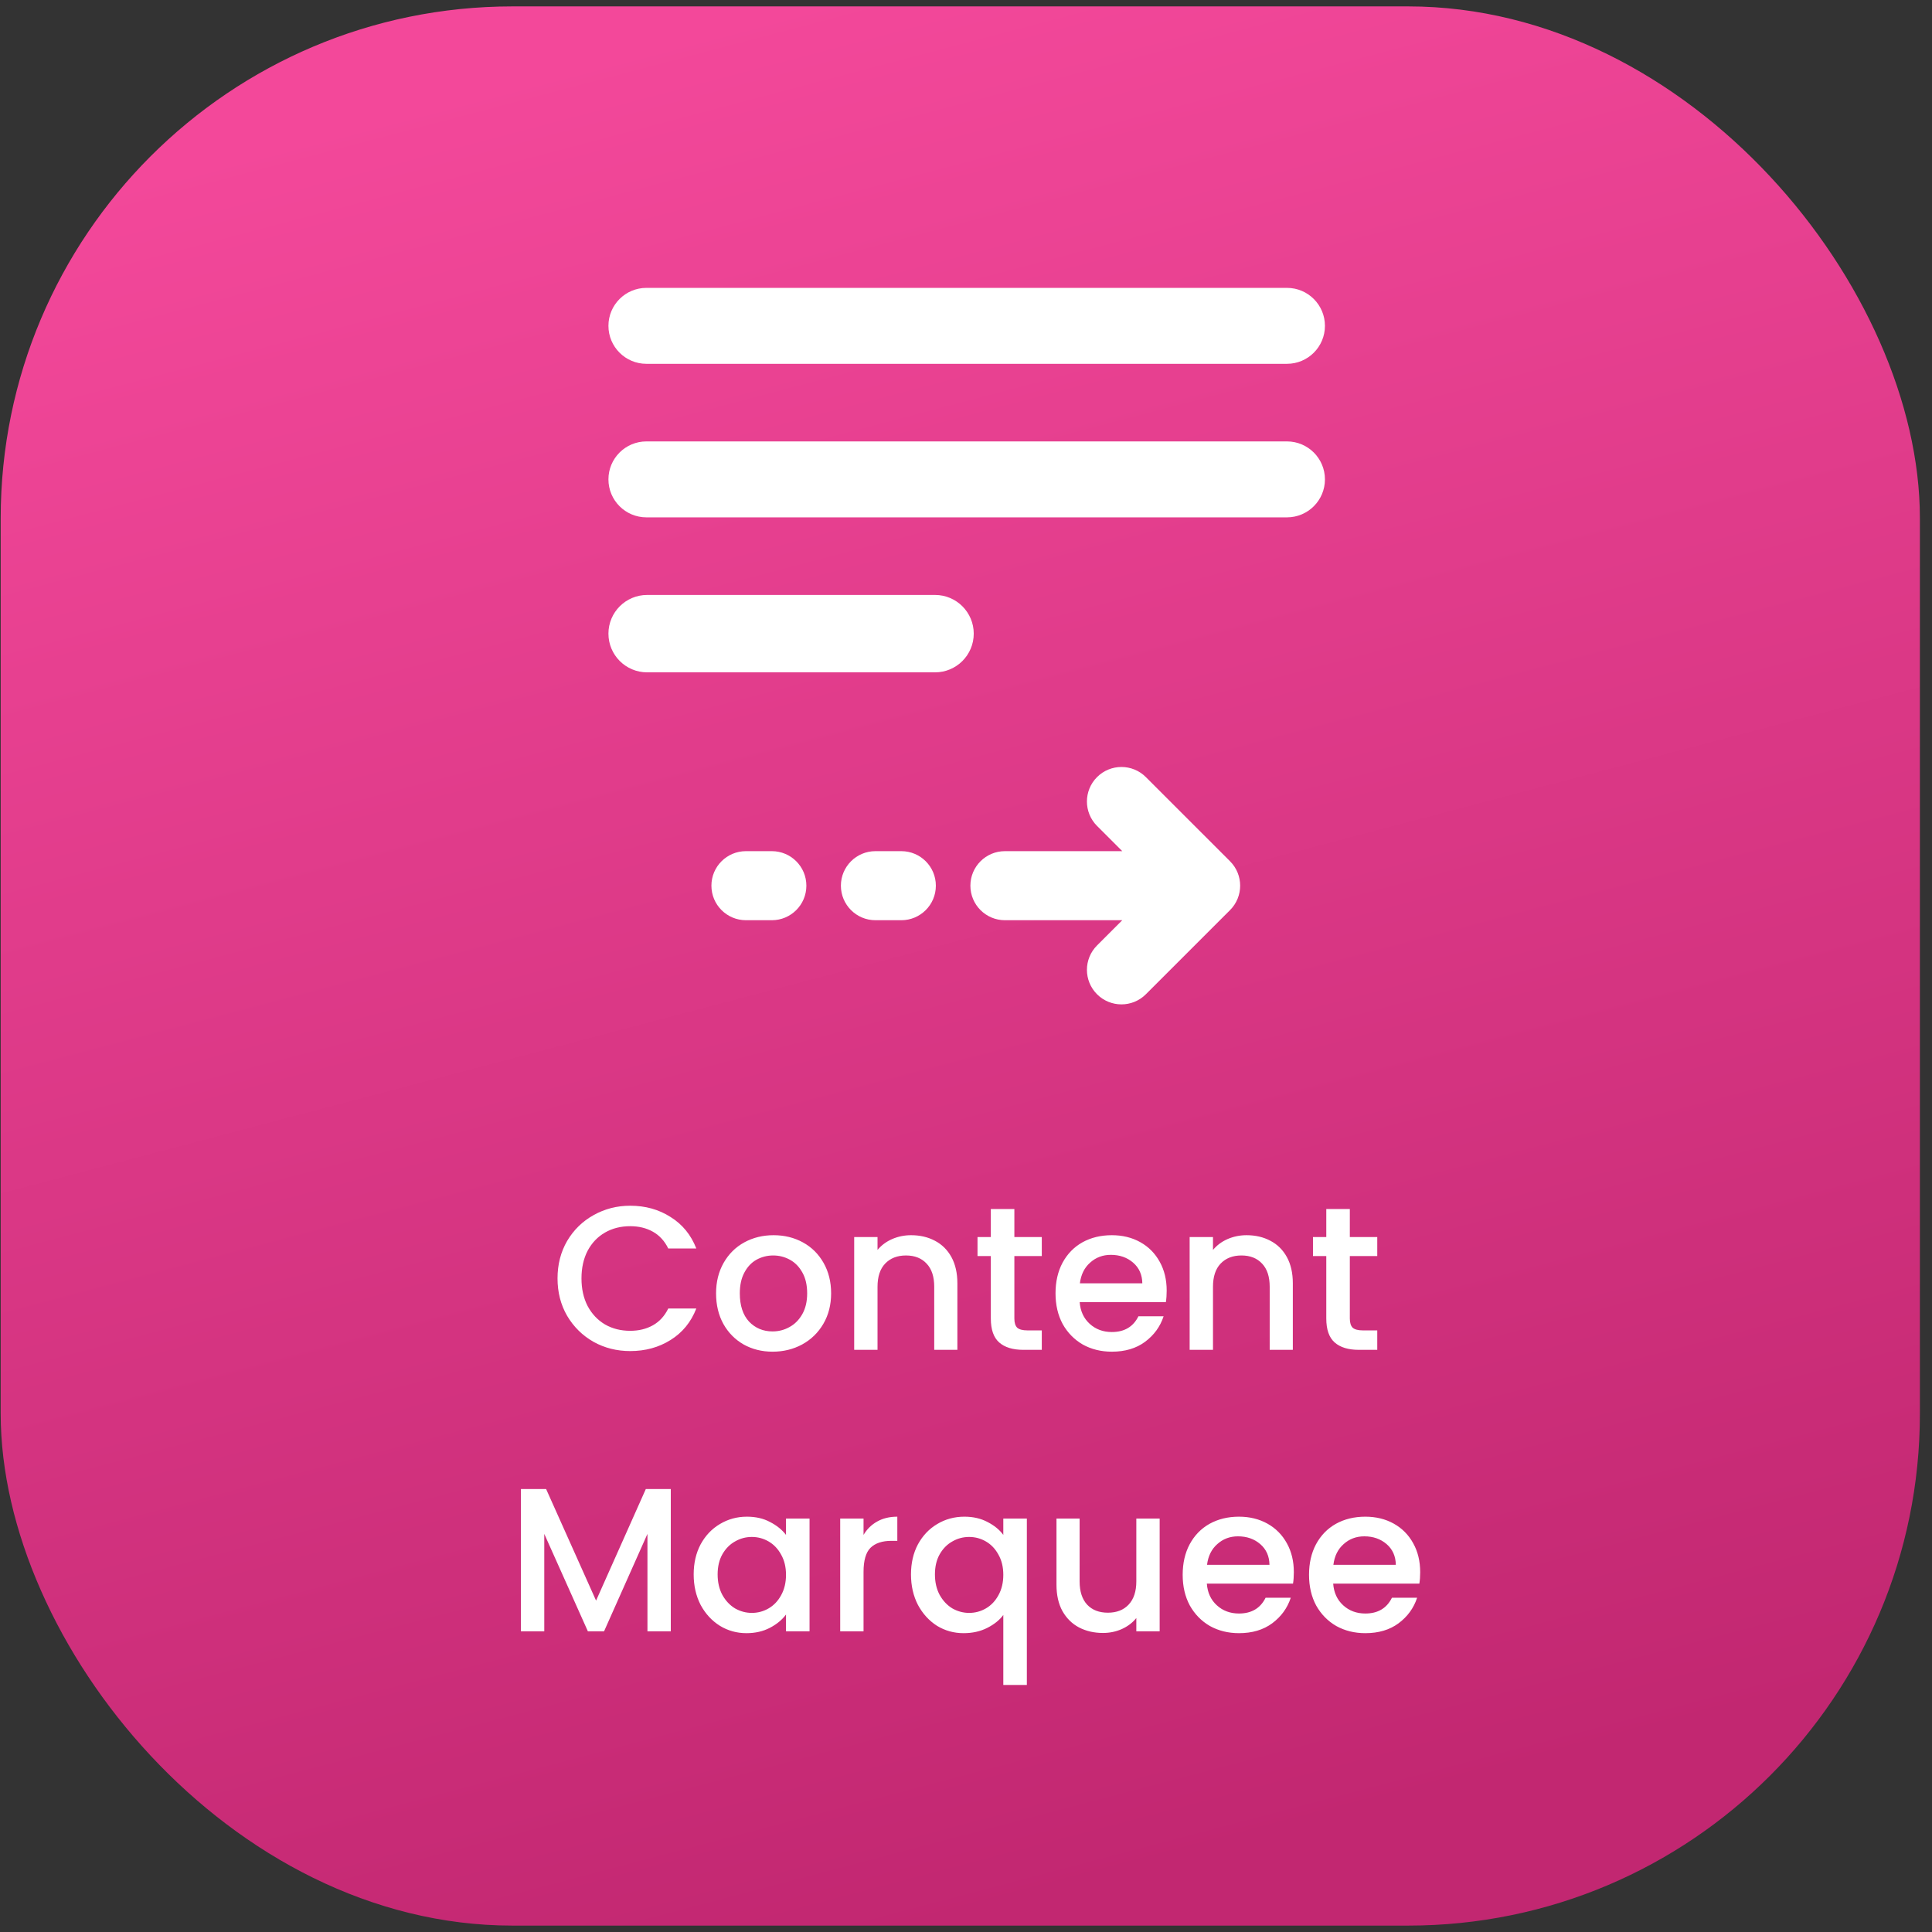
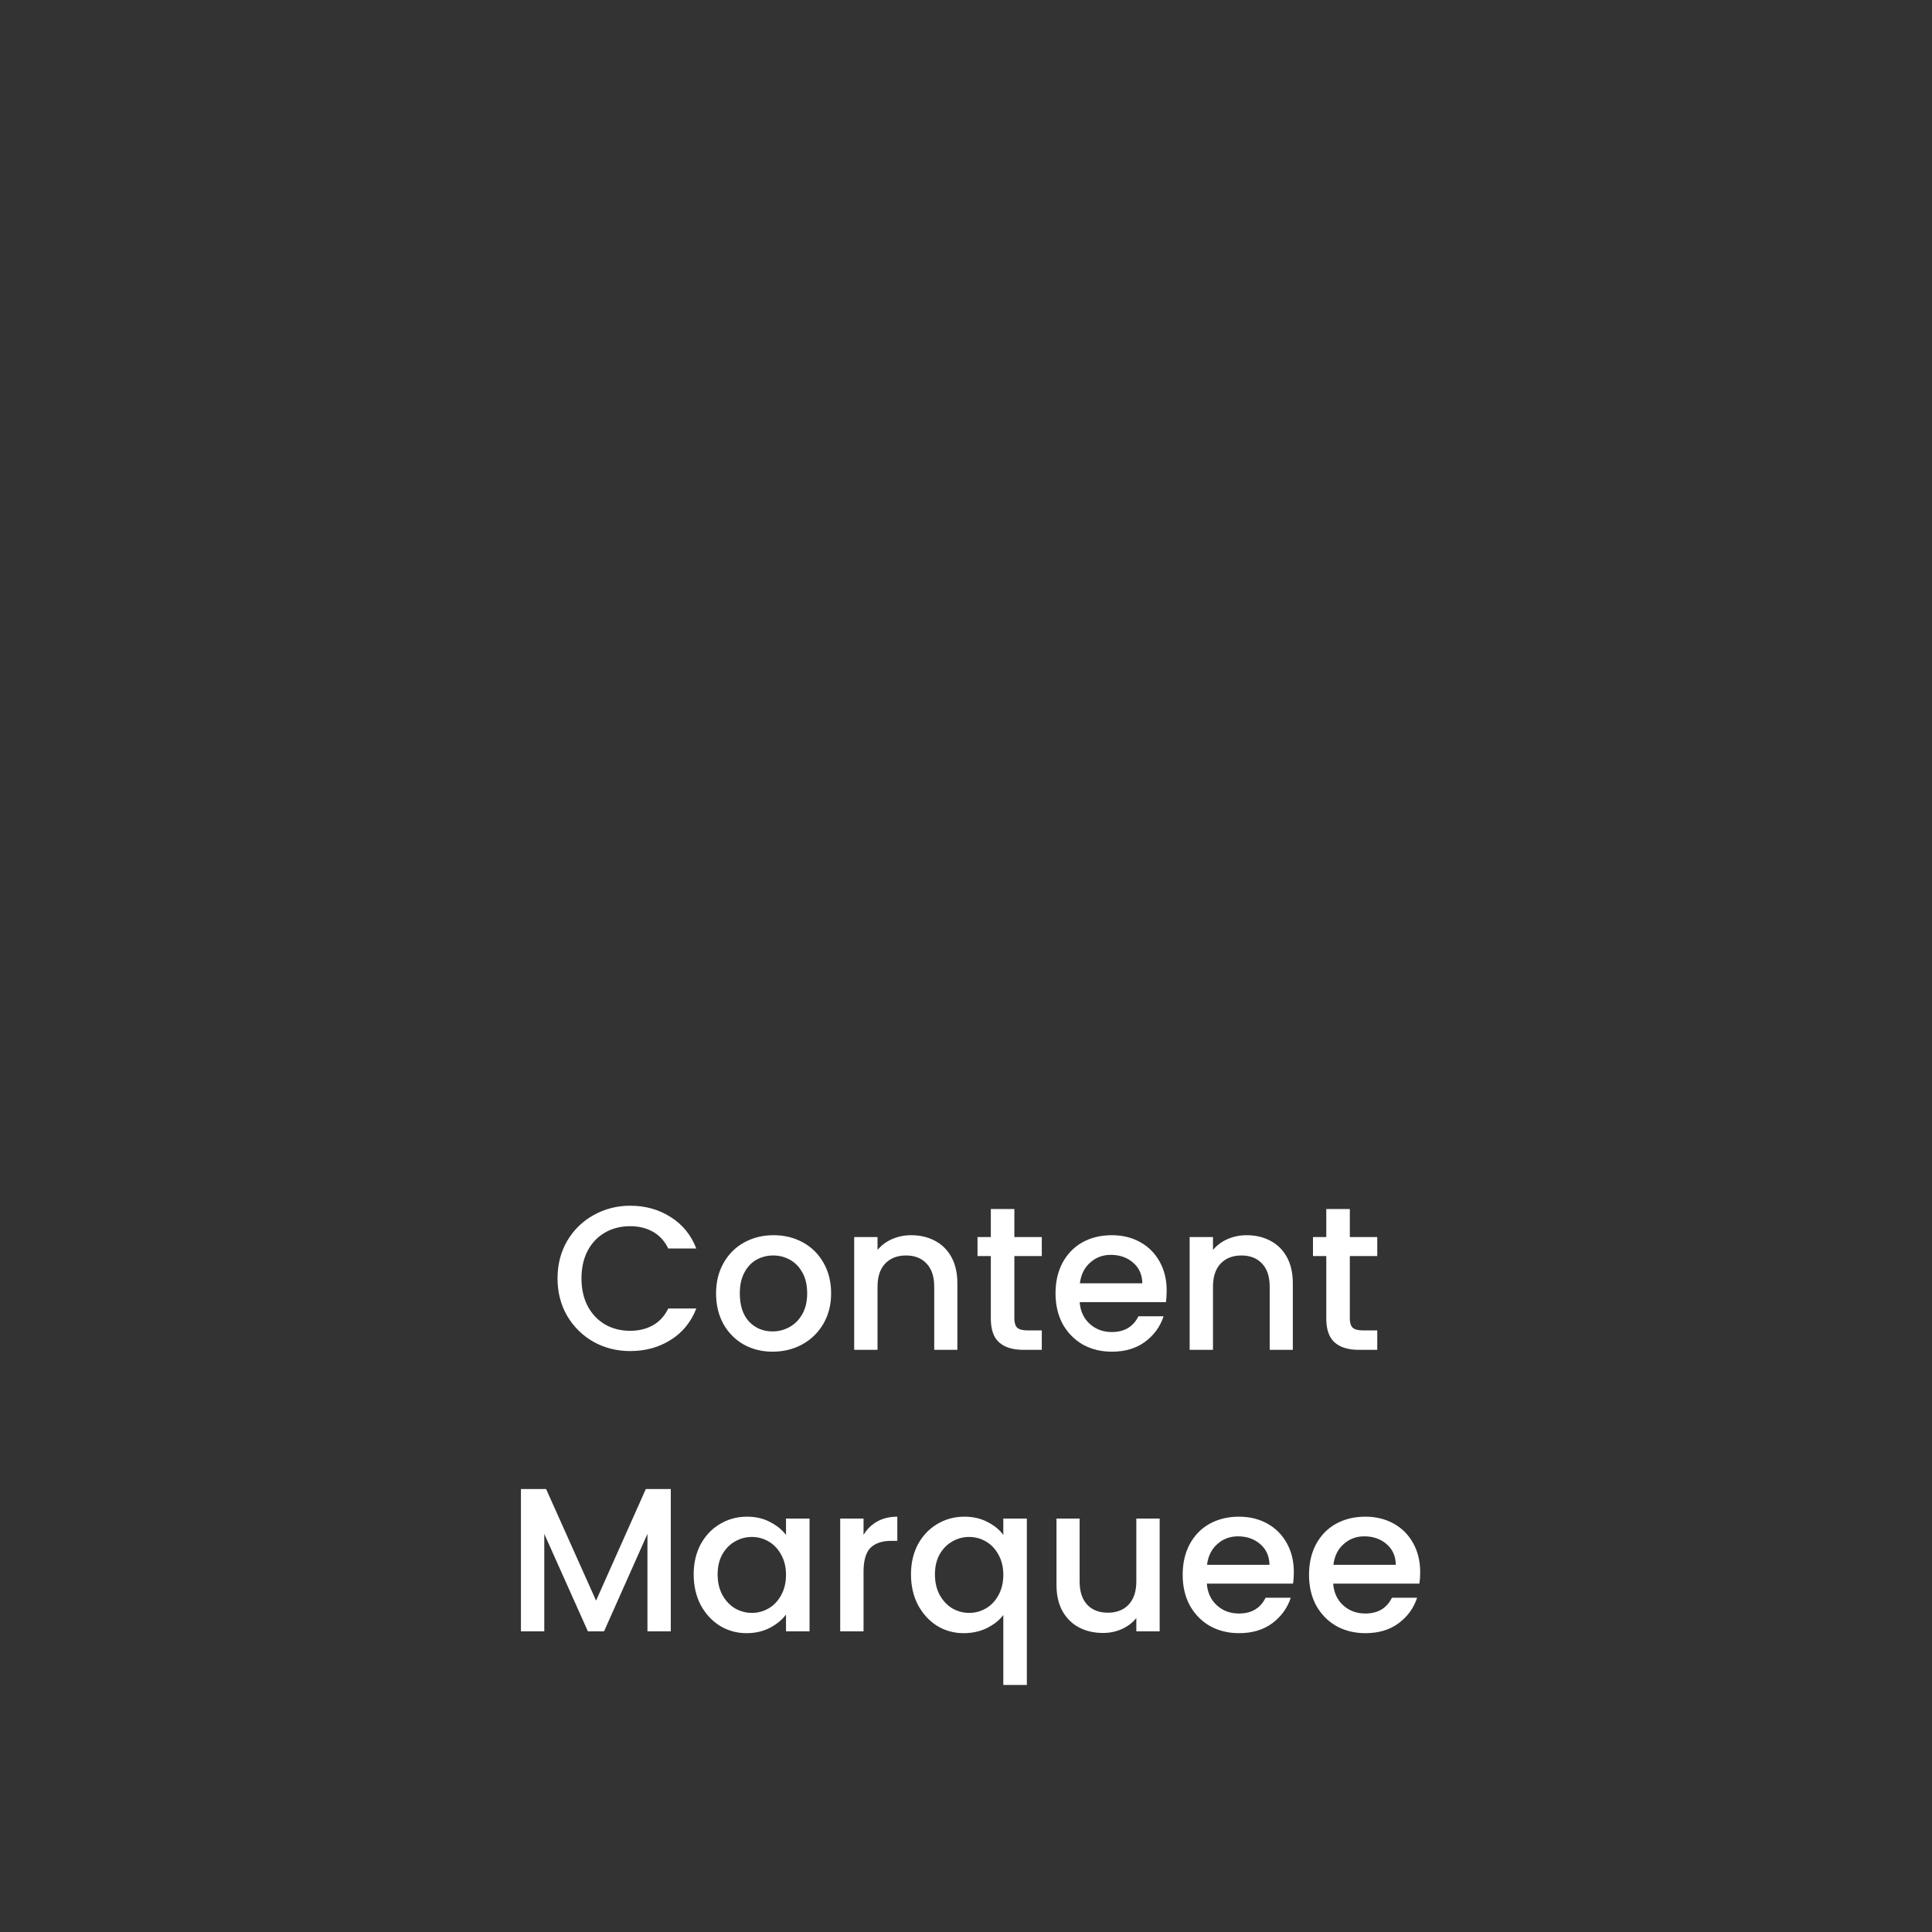
<svg xmlns="http://www.w3.org/2000/svg" width="151" height="151" viewBox="0 0 151 151" fill="none">
  <rect x="0" y="0" width="151" height="151" fill="#333333" stroke="none" />
-   <rect x="0.054" y="0.5" width="150" height="150" rx="40" fill="url(#paint0_linear_305_2491)" />
-   <path fill-rule="evenodd" clip-rule="evenodd" d="M100.586 28.435C102.225 28.435 103.554 27.106 103.554 25.467C103.554 23.829 102.225 22.5 100.586 22.5H50.521C48.882 22.5 47.554 23.829 47.554 25.467C47.554 27.106 48.882 28.435 50.521 28.435L100.586 28.435ZM100.586 40.435C102.225 40.435 103.554 39.106 103.554 37.467C103.554 35.829 102.225 34.5 100.586 34.5L50.521 34.5C48.882 34.5 47.554 35.829 47.554 37.467C47.554 39.106 48.882 40.435 50.521 40.435L100.586 40.435ZM76.105 49.524C76.105 51.195 74.75 52.549 73.08 52.549L50.578 52.549C48.908 52.549 47.554 51.195 47.554 49.524C47.554 47.854 48.908 46.5 50.578 46.5L73.08 46.5C74.75 46.5 76.105 47.854 76.105 49.524ZM89.558 60.736C88.504 59.682 86.796 59.682 85.742 60.736C84.688 61.79 84.688 63.499 85.742 64.553L87.713 66.524H78.542C77.051 66.524 75.843 67.732 75.843 69.223C75.843 70.713 77.051 71.922 78.542 71.922H87.713L85.742 73.893C84.688 74.947 84.688 76.656 85.742 77.709C86.796 78.763 88.504 78.763 89.558 77.709L96.137 71.131C97.191 70.077 97.191 68.368 96.137 67.314L89.558 60.736ZM58.301 66.524C56.81 66.524 55.602 67.732 55.602 69.223C55.602 70.713 56.81 71.922 58.301 71.922H60.325C61.815 71.922 63.024 70.713 63.024 69.223C63.024 67.732 61.815 66.524 60.325 66.524H58.301ZM68.421 66.524C66.931 66.524 65.722 67.732 65.722 69.223C65.722 70.713 66.931 71.922 68.421 71.922H70.445C71.936 71.922 73.144 70.713 73.144 69.223C73.144 67.732 71.936 66.524 70.445 66.524H68.421Z" fill="white" />
  <path d="M43.575 99.916C43.575 98.828 43.826 97.852 44.327 96.988C44.839 96.124 45.527 95.452 46.391 94.972C47.266 94.481 48.221 94.236 49.255 94.236C50.439 94.236 51.49 94.529 52.407 95.116C53.335 95.692 54.007 96.513 54.423 97.58H52.231C51.943 96.993 51.543 96.556 51.031 96.268C50.519 95.98 49.927 95.836 49.255 95.836C48.519 95.836 47.863 96.001 47.287 96.332C46.711 96.663 46.258 97.137 45.927 97.756C45.607 98.375 45.447 99.095 45.447 99.916C45.447 100.737 45.607 101.457 45.927 102.076C46.258 102.695 46.711 103.175 47.287 103.516C47.863 103.847 48.519 104.012 49.255 104.012C49.927 104.012 50.519 103.868 51.031 103.58C51.543 103.292 51.943 102.855 52.231 102.268H54.423C54.007 103.335 53.335 104.156 52.407 104.732C51.49 105.308 50.439 105.596 49.255 105.596C48.21 105.596 47.255 105.356 46.391 104.876C45.527 104.385 44.839 103.708 44.327 102.844C43.826 101.98 43.575 101.004 43.575 99.916ZM60.382 105.644C59.55 105.644 58.798 105.457 58.126 105.084C57.454 104.7 56.926 104.167 56.542 103.484C56.158 102.791 55.966 101.991 55.966 101.084C55.966 100.188 56.164 99.393 56.558 98.7C56.953 98.007 57.492 97.473 58.174 97.1C58.857 96.727 59.62 96.54 60.462 96.54C61.305 96.54 62.068 96.727 62.75 97.1C63.433 97.473 63.972 98.007 64.366 98.7C64.761 99.393 64.958 100.188 64.958 101.084C64.958 101.98 64.756 102.775 64.35 103.468C63.945 104.161 63.39 104.7 62.686 105.084C61.993 105.457 61.225 105.644 60.382 105.644ZM60.382 104.06C60.852 104.06 61.289 103.948 61.694 103.724C62.11 103.5 62.446 103.164 62.702 102.716C62.958 102.268 63.086 101.724 63.086 101.084C63.086 100.444 62.964 99.905 62.718 99.468C62.473 99.02 62.148 98.684 61.742 98.46C61.337 98.236 60.9 98.124 60.43 98.124C59.961 98.124 59.524 98.236 59.118 98.46C58.724 98.684 58.409 99.02 58.174 99.468C57.94 99.905 57.822 100.444 57.822 101.084C57.822 102.033 58.062 102.769 58.542 103.292C59.033 103.804 59.646 104.06 60.382 104.06ZM71.21 96.54C71.903 96.54 72.522 96.684 73.066 96.972C73.62 97.26 74.052 97.687 74.362 98.252C74.671 98.817 74.826 99.5 74.826 100.3V105.5H73.017V100.572C73.017 99.783 72.82 99.18 72.425 98.764C72.031 98.337 71.492 98.124 70.809 98.124C70.127 98.124 69.583 98.337 69.177 98.764C68.783 99.18 68.585 99.783 68.585 100.572V105.5H66.761V96.684H68.585V97.692C68.884 97.329 69.263 97.047 69.722 96.844C70.191 96.641 70.687 96.54 71.21 96.54ZM79.28 98.172V103.052C79.28 103.383 79.355 103.623 79.504 103.772C79.664 103.911 79.931 103.98 80.304 103.98H81.424V105.5H79.984C79.163 105.5 78.534 105.308 78.096 104.924C77.659 104.54 77.44 103.916 77.44 103.052V98.172H76.4V96.684H77.44V94.492H79.28V96.684H81.424V98.172H79.28ZM91.185 100.876C91.185 101.207 91.164 101.505 91.121 101.772H84.385C84.439 102.476 84.7 103.041 85.169 103.468C85.639 103.895 86.215 104.108 86.897 104.108C87.879 104.108 88.572 103.697 88.977 102.876H90.945C90.679 103.687 90.193 104.353 89.489 104.876C88.796 105.388 87.932 105.644 86.897 105.644C86.055 105.644 85.297 105.457 84.625 105.084C83.964 104.7 83.441 104.167 83.057 103.484C82.684 102.791 82.497 101.991 82.497 101.084C82.497 100.177 82.679 99.383 83.041 98.7C83.415 98.007 83.932 97.473 84.593 97.1C85.265 96.727 86.033 96.54 86.897 96.54C87.729 96.54 88.471 96.721 89.121 97.084C89.772 97.447 90.279 97.959 90.641 98.62C91.004 99.271 91.185 100.023 91.185 100.876ZM89.281 100.3C89.271 99.628 89.031 99.089 88.561 98.684C88.092 98.279 87.511 98.076 86.817 98.076C86.188 98.076 85.649 98.279 85.201 98.684C84.753 99.079 84.487 99.617 84.401 100.3H89.281ZM97.428 96.54C98.122 96.54 98.74 96.684 99.284 96.972C99.839 97.26 100.271 97.687 100.58 98.252C100.89 98.817 101.044 99.5 101.044 100.3V105.5H99.236V100.572C99.236 99.783 99.039 99.18 98.644 98.764C98.25 98.337 97.711 98.124 97.028 98.124C96.346 98.124 95.802 98.337 95.396 98.764C95.002 99.18 94.804 99.783 94.804 100.572V105.5H92.98V96.684H94.804V97.692C95.103 97.329 95.482 97.047 95.94 96.844C96.41 96.641 96.906 96.54 97.428 96.54ZM105.499 98.172V103.052C105.499 103.383 105.574 103.623 105.723 103.772C105.883 103.911 106.15 103.98 106.523 103.98H107.643V105.5H106.203C105.382 105.5 104.752 105.308 104.315 104.924C103.878 104.54 103.659 103.916 103.659 103.052V98.172H102.619V96.684H103.659V94.492H105.499V96.684H107.643V98.172H105.499ZM52.427 116.38V127.5H50.603V119.884L47.211 127.5H45.947L42.539 119.884V127.5H40.715V116.38H42.683L46.587 125.1L50.475 116.38H52.427ZM54.216 123.052C54.216 122.167 54.397 121.383 54.76 120.7C55.133 120.017 55.635 119.489 56.264 119.116C56.904 118.732 57.608 118.54 58.376 118.54C59.069 118.54 59.672 118.679 60.184 118.956C60.707 119.223 61.123 119.559 61.432 119.964V118.684H63.272V127.5H61.432V126.188C61.123 126.604 60.701 126.951 60.168 127.228C59.635 127.505 59.027 127.644 58.344 127.644C57.587 127.644 56.893 127.452 56.264 127.068C55.635 126.673 55.133 126.129 54.76 125.436C54.397 124.732 54.216 123.937 54.216 123.052ZM61.432 123.084C61.432 122.476 61.304 121.948 61.048 121.5C60.803 121.052 60.477 120.711 60.072 120.476C59.667 120.241 59.229 120.124 58.76 120.124C58.291 120.124 57.853 120.241 57.448 120.476C57.043 120.7 56.712 121.036 56.456 121.484C56.211 121.921 56.088 122.444 56.088 123.052C56.088 123.66 56.211 124.193 56.456 124.652C56.712 125.111 57.043 125.463 57.448 125.708C57.864 125.943 58.301 126.06 58.76 126.06C59.229 126.06 59.667 125.943 60.072 125.708C60.477 125.473 60.803 125.132 61.048 124.684C61.304 124.225 61.432 123.692 61.432 123.084ZM67.492 119.964C67.758 119.516 68.11 119.169 68.548 118.924C68.996 118.668 69.524 118.54 70.132 118.54V120.428H69.668C68.953 120.428 68.409 120.609 68.036 120.972C67.673 121.335 67.492 121.964 67.492 122.86V127.5H65.668V118.684H67.492V119.964ZM71.2 123.052C71.2 122.167 71.382 121.383 71.744 120.7C72.118 120.017 72.619 119.489 73.248 119.116C73.888 118.732 74.598 118.54 75.376 118.54C76.059 118.54 76.662 118.679 77.184 118.956C77.718 119.233 78.128 119.569 78.416 119.964V118.684H80.256V131.692H78.416V126.22C78.128 126.615 77.712 126.951 77.168 127.228C76.624 127.505 76.006 127.644 75.312 127.644C74.555 127.644 73.862 127.452 73.232 127.068C72.614 126.673 72.118 126.129 71.744 125.436C71.382 124.732 71.2 123.937 71.2 123.052ZM78.416 123.084C78.416 122.476 78.288 121.948 78.032 121.5C77.787 121.052 77.462 120.711 77.056 120.476C76.651 120.241 76.214 120.124 75.744 120.124C75.275 120.124 74.838 120.241 74.432 120.476C74.027 120.7 73.696 121.036 73.44 121.484C73.195 121.921 73.072 122.444 73.072 123.052C73.072 123.66 73.195 124.193 73.44 124.652C73.696 125.111 74.027 125.463 74.432 125.708C74.848 125.943 75.286 126.06 75.744 126.06C76.214 126.06 76.651 125.943 77.056 125.708C77.462 125.473 77.787 125.132 78.032 124.684C78.288 124.225 78.416 123.692 78.416 123.084ZM90.636 118.684V127.5H88.812V126.46C88.524 126.823 88.145 127.111 87.676 127.324C87.218 127.527 86.727 127.628 86.204 127.628C85.511 127.628 84.887 127.484 84.332 127.196C83.788 126.908 83.356 126.481 83.036 125.916C82.727 125.351 82.572 124.668 82.572 123.868V118.684H84.38V123.596C84.38 124.385 84.578 124.993 84.972 125.42C85.367 125.836 85.906 126.044 86.588 126.044C87.271 126.044 87.809 125.836 88.204 125.42C88.609 124.993 88.812 124.385 88.812 123.596V118.684H90.636ZM101.123 122.876C101.123 123.207 101.101 123.505 101.059 123.772H94.323C94.376 124.476 94.637 125.041 95.107 125.468C95.576 125.895 96.152 126.108 96.835 126.108C97.816 126.108 98.509 125.697 98.915 124.876H100.883C100.616 125.687 100.131 126.353 99.427 126.876C98.733 127.388 97.869 127.644 96.835 127.644C95.992 127.644 95.235 127.457 94.563 127.084C93.901 126.7 93.379 126.167 92.995 125.484C92.621 124.791 92.435 123.991 92.435 123.084C92.435 122.177 92.616 121.383 92.979 120.7C93.352 120.007 93.869 119.473 94.531 119.1C95.203 118.727 95.971 118.54 96.835 118.54C97.667 118.54 98.408 118.721 99.059 119.084C99.709 119.447 100.216 119.959 100.579 120.62C100.941 121.271 101.123 122.023 101.123 122.876ZM99.219 122.3C99.208 121.628 98.968 121.089 98.499 120.684C98.029 120.279 97.448 120.076 96.755 120.076C96.125 120.076 95.587 120.279 95.139 120.684C94.691 121.079 94.424 121.617 94.339 122.3H99.219ZM110.998 122.876C110.998 123.207 110.976 123.505 110.934 123.772H104.198C104.251 124.476 104.512 125.041 104.982 125.468C105.451 125.895 106.027 126.108 106.71 126.108C107.691 126.108 108.384 125.697 108.79 124.876H110.758C110.491 125.687 110.006 126.353 109.302 126.876C108.608 127.388 107.744 127.644 106.71 127.644C105.867 127.644 105.11 127.457 104.438 127.084C103.776 126.7 103.254 126.167 102.87 125.484C102.496 124.791 102.31 123.991 102.31 123.084C102.31 122.177 102.491 121.383 102.854 120.7C103.227 120.007 103.744 119.473 104.406 119.1C105.078 118.727 105.846 118.54 106.71 118.54C107.542 118.54 108.283 118.721 108.934 119.084C109.584 119.447 110.091 119.959 110.454 120.62C110.816 121.271 110.998 122.023 110.998 122.876ZM109.094 122.3C109.083 121.628 108.843 121.089 108.374 120.684C107.904 120.279 107.323 120.076 106.63 120.076C106 120.076 105.462 120.279 105.014 120.684C104.566 121.079 104.299 121.617 104.214 122.3H109.094Z" fill="white" />
  <defs>
    <linearGradient id="paint0_linear_305_2491" x1="37.054" y1="6.5" x2="75.054" y2="150.5" gradientUnits="userSpaceOnUse">
      <stop stop-color="#F3489A" />
      <stop offset="1" stop-color="#C22771" />
    </linearGradient>
  </defs>
</svg>